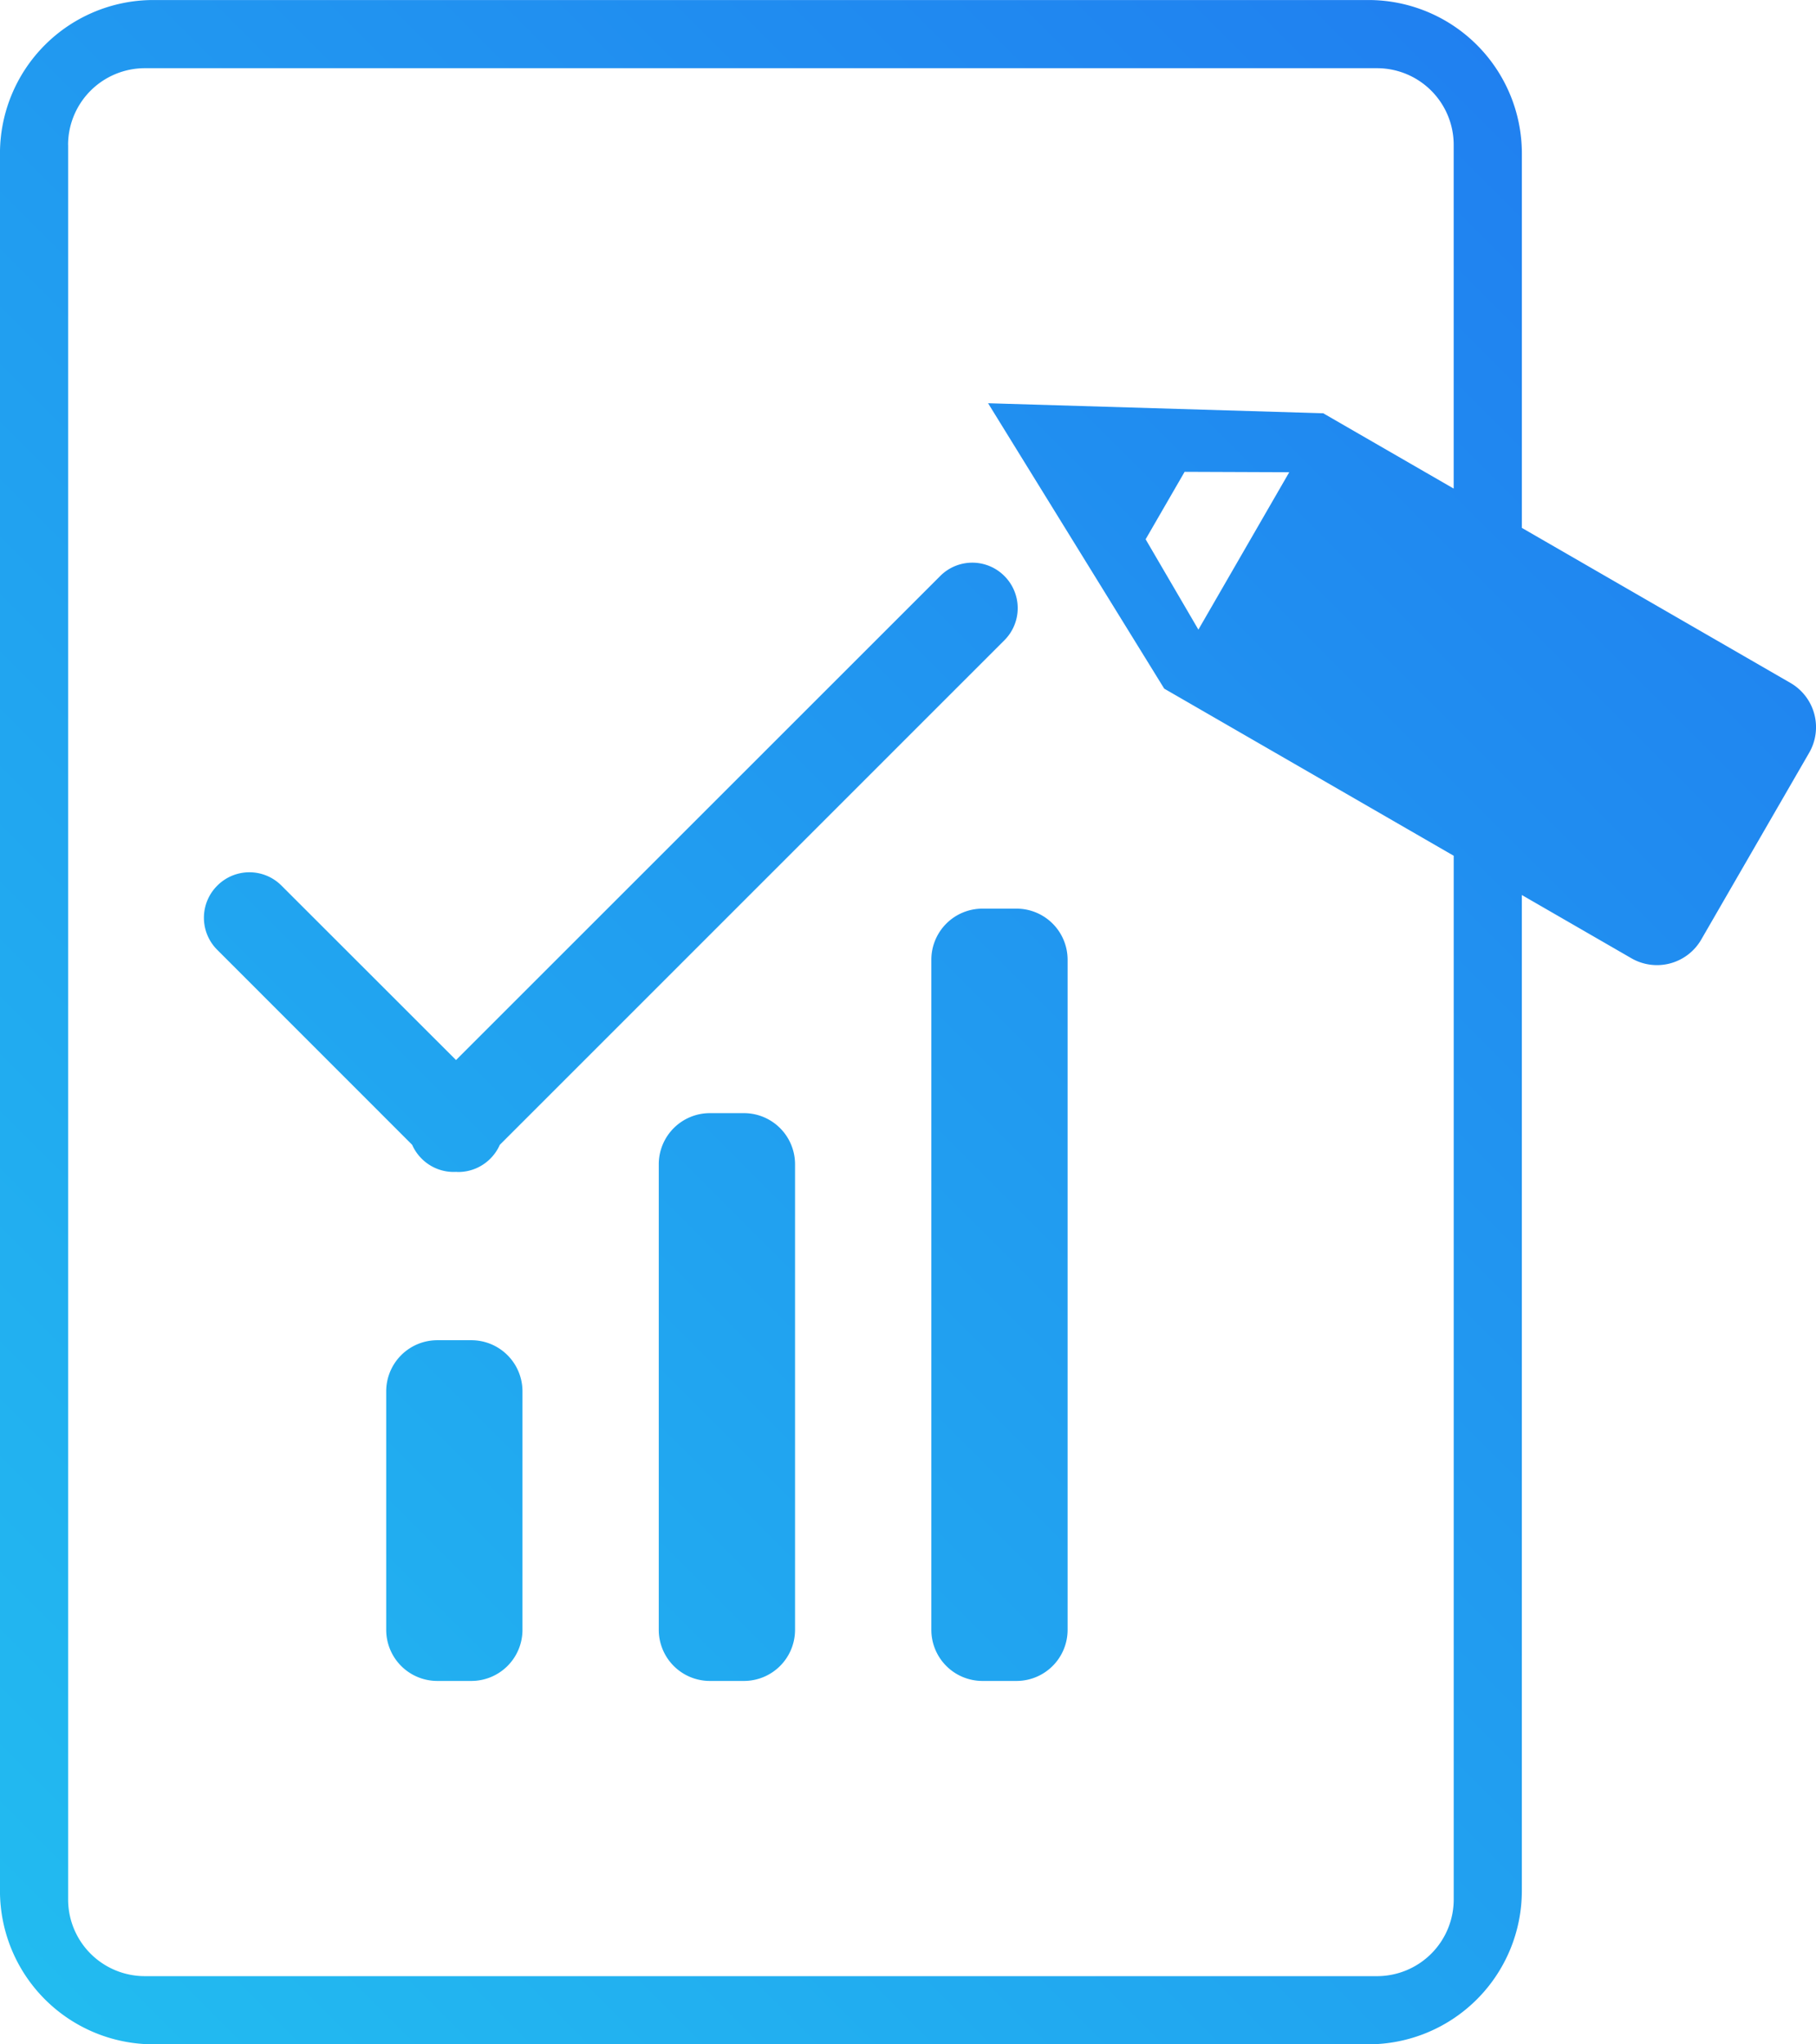
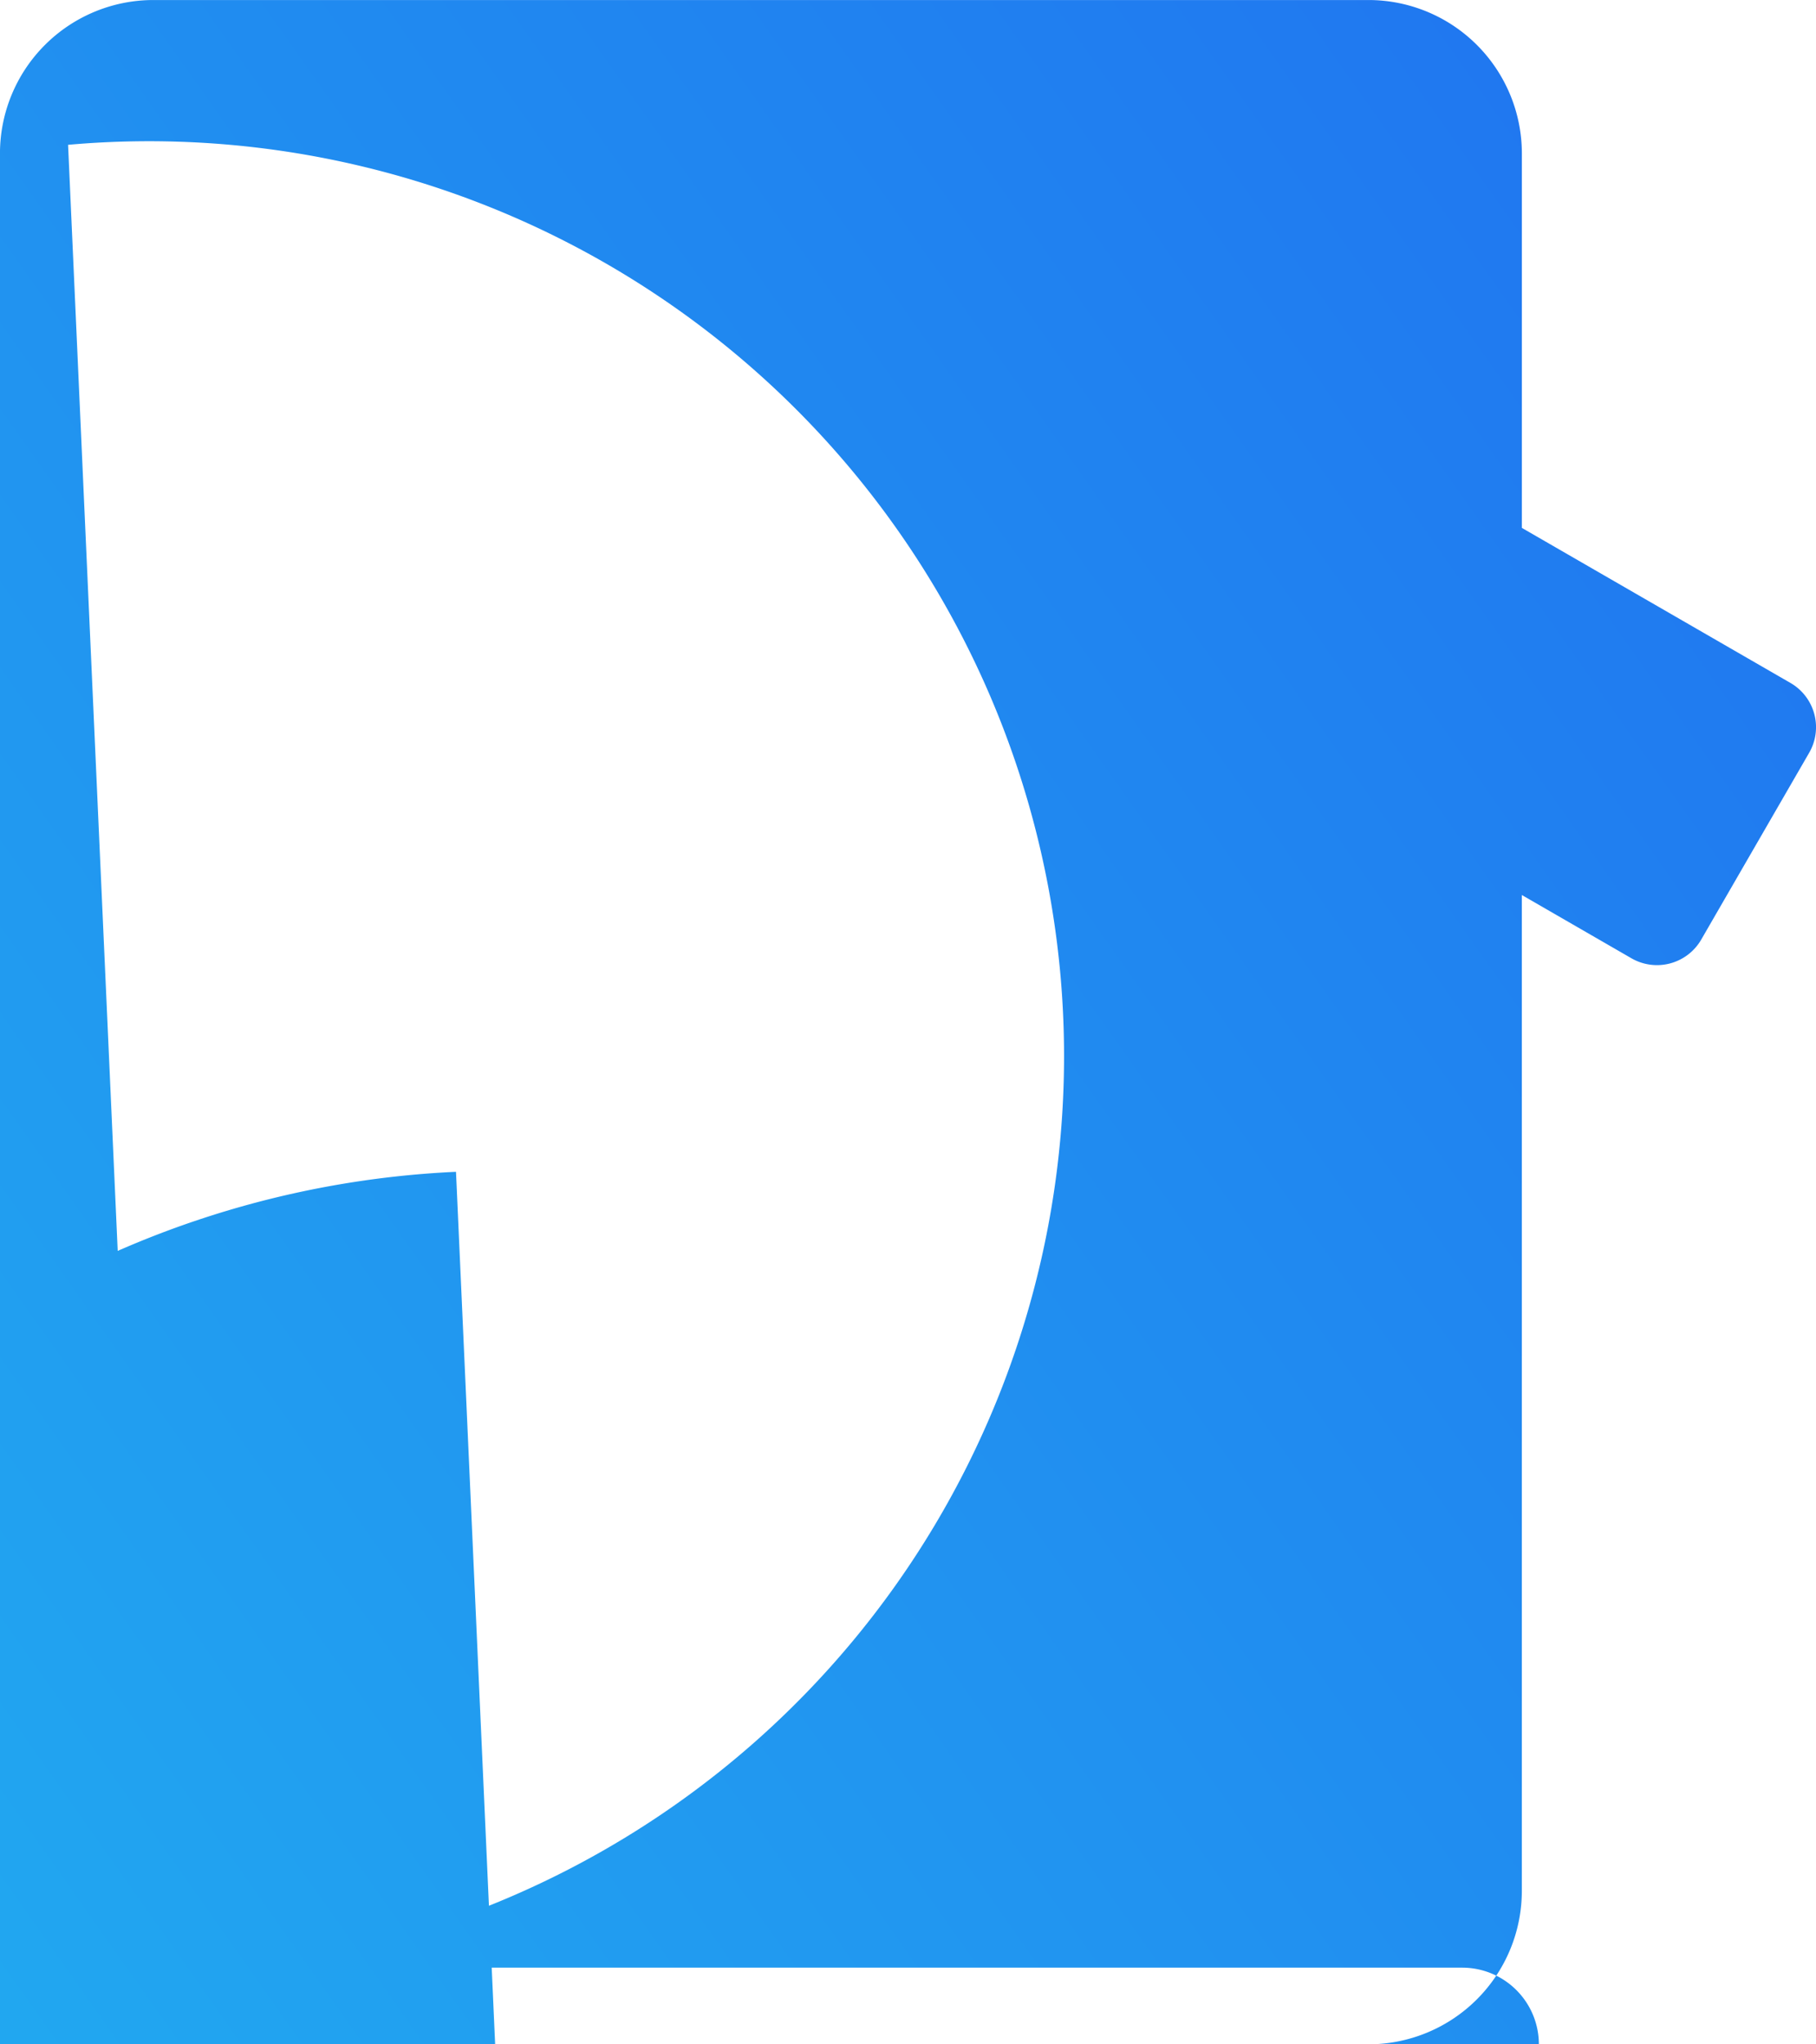
<svg xmlns="http://www.w3.org/2000/svg" width="71.063" height="79.999" viewBox="0 0 71.063 79.999">
  <defs>
    <linearGradient id="linear-gradient" x1="1" x2="0" y2="1" gradientUnits="objectBoundingBox">
      <stop offset="0" stop-color="#1f61f0" />
      <stop offset="1" stop-color="#22bdf0" />
    </linearGradient>
  </defs>
-   <path id="合体_300" data-name="合体 300" d="M211-15713a6.006,6.006,0,0,1-6-6v-68a6.005,6.005,0,0,1,6-6h47.554a6.006,6.006,0,0,1,6,6v14.657l10.511,6.068a2,2,0,0,1,.733,2.73l-4.225,7.313a2,2,0,0,1-2.731.732l-4.289-2.476V-15719a6.007,6.007,0,0,1-6,6Zm-3.333-74.332v68.664a3,3,0,0,0,3,3h48.22a3,3,0,0,0,3-3v-40.844l-11.328-6.54-6.893-11.169,13.115.393,5.105,2.947v-13.451a3,3,0,0,0-3-3h-48.22A3.006,3.006,0,0,0,207.665-15787.334Zm42.164,15.435,2.065,3.535,3.555-6.159-4.094-.016Zm-6.385,44.677a2,2,0,0,1-2-2v-26.223a2,2,0,0,1,2-2h1.332a2,2,0,0,1,2,2v26.223a2,2,0,0,1-2,2Zm-10.666,0a2,2,0,0,1-2-2v-18.22a2,2,0,0,1,2-2h1.332a2,2,0,0,1,2,2v18.22a2,2,0,0,1-2,2Zm-10.666,0a2,2,0,0,1-2-2v-9.334a2,2,0,0,1,2-2h1.332a2,2,0,0,1,2,2v9.334a2,2,0,0,1-2,2Zm.733-19.921a1.769,1.769,0,0,1-1.344-.516,1.766,1.766,0,0,1-.373-.543l-7.626-7.629a1.771,1.771,0,0,1,0-2.514,1.771,1.771,0,0,1,2.513,0l6.829,6.825,18.946-18.941a1.771,1.771,0,0,1,2.513,0,1.777,1.777,0,0,1,0,2.513l-19.746,19.746a1.766,1.766,0,0,1-.373.543,1.77,1.77,0,0,1-1.256.52A.594.594,0,0,1,222.845-15747.144Z" transform="translate(-205.001 15793.001)" fill="url(#linear-gradient)" />
+   <path id="合体_300" data-name="合体 300" d="M211-15713a6.006,6.006,0,0,1-6-6v-68a6.005,6.005,0,0,1,6-6h47.554a6.006,6.006,0,0,1,6,6v14.657l10.511,6.068a2,2,0,0,1,.733,2.73l-4.225,7.313a2,2,0,0,1-2.731.732l-4.289-2.476V-15719a6.007,6.007,0,0,1-6,6Zv68.664a3,3,0,0,0,3,3h48.22a3,3,0,0,0,3-3v-40.844l-11.328-6.54-6.893-11.169,13.115.393,5.105,2.947v-13.451a3,3,0,0,0-3-3h-48.22A3.006,3.006,0,0,0,207.665-15787.334Zm42.164,15.435,2.065,3.535,3.555-6.159-4.094-.016Zm-6.385,44.677a2,2,0,0,1-2-2v-26.223a2,2,0,0,1,2-2h1.332a2,2,0,0,1,2,2v26.223a2,2,0,0,1-2,2Zm-10.666,0a2,2,0,0,1-2-2v-18.22a2,2,0,0,1,2-2h1.332a2,2,0,0,1,2,2v18.22a2,2,0,0,1-2,2Zm-10.666,0a2,2,0,0,1-2-2v-9.334a2,2,0,0,1,2-2h1.332a2,2,0,0,1,2,2v9.334a2,2,0,0,1-2,2Zm.733-19.921a1.769,1.769,0,0,1-1.344-.516,1.766,1.766,0,0,1-.373-.543l-7.626-7.629a1.771,1.771,0,0,1,0-2.514,1.771,1.771,0,0,1,2.513,0l6.829,6.825,18.946-18.941a1.771,1.771,0,0,1,2.513,0,1.777,1.777,0,0,1,0,2.513l-19.746,19.746a1.766,1.766,0,0,1-.373.543,1.77,1.77,0,0,1-1.256.52A.594.594,0,0,1,222.845-15747.144Z" transform="translate(-205.001 15793.001)" fill="url(#linear-gradient)" />
</svg>